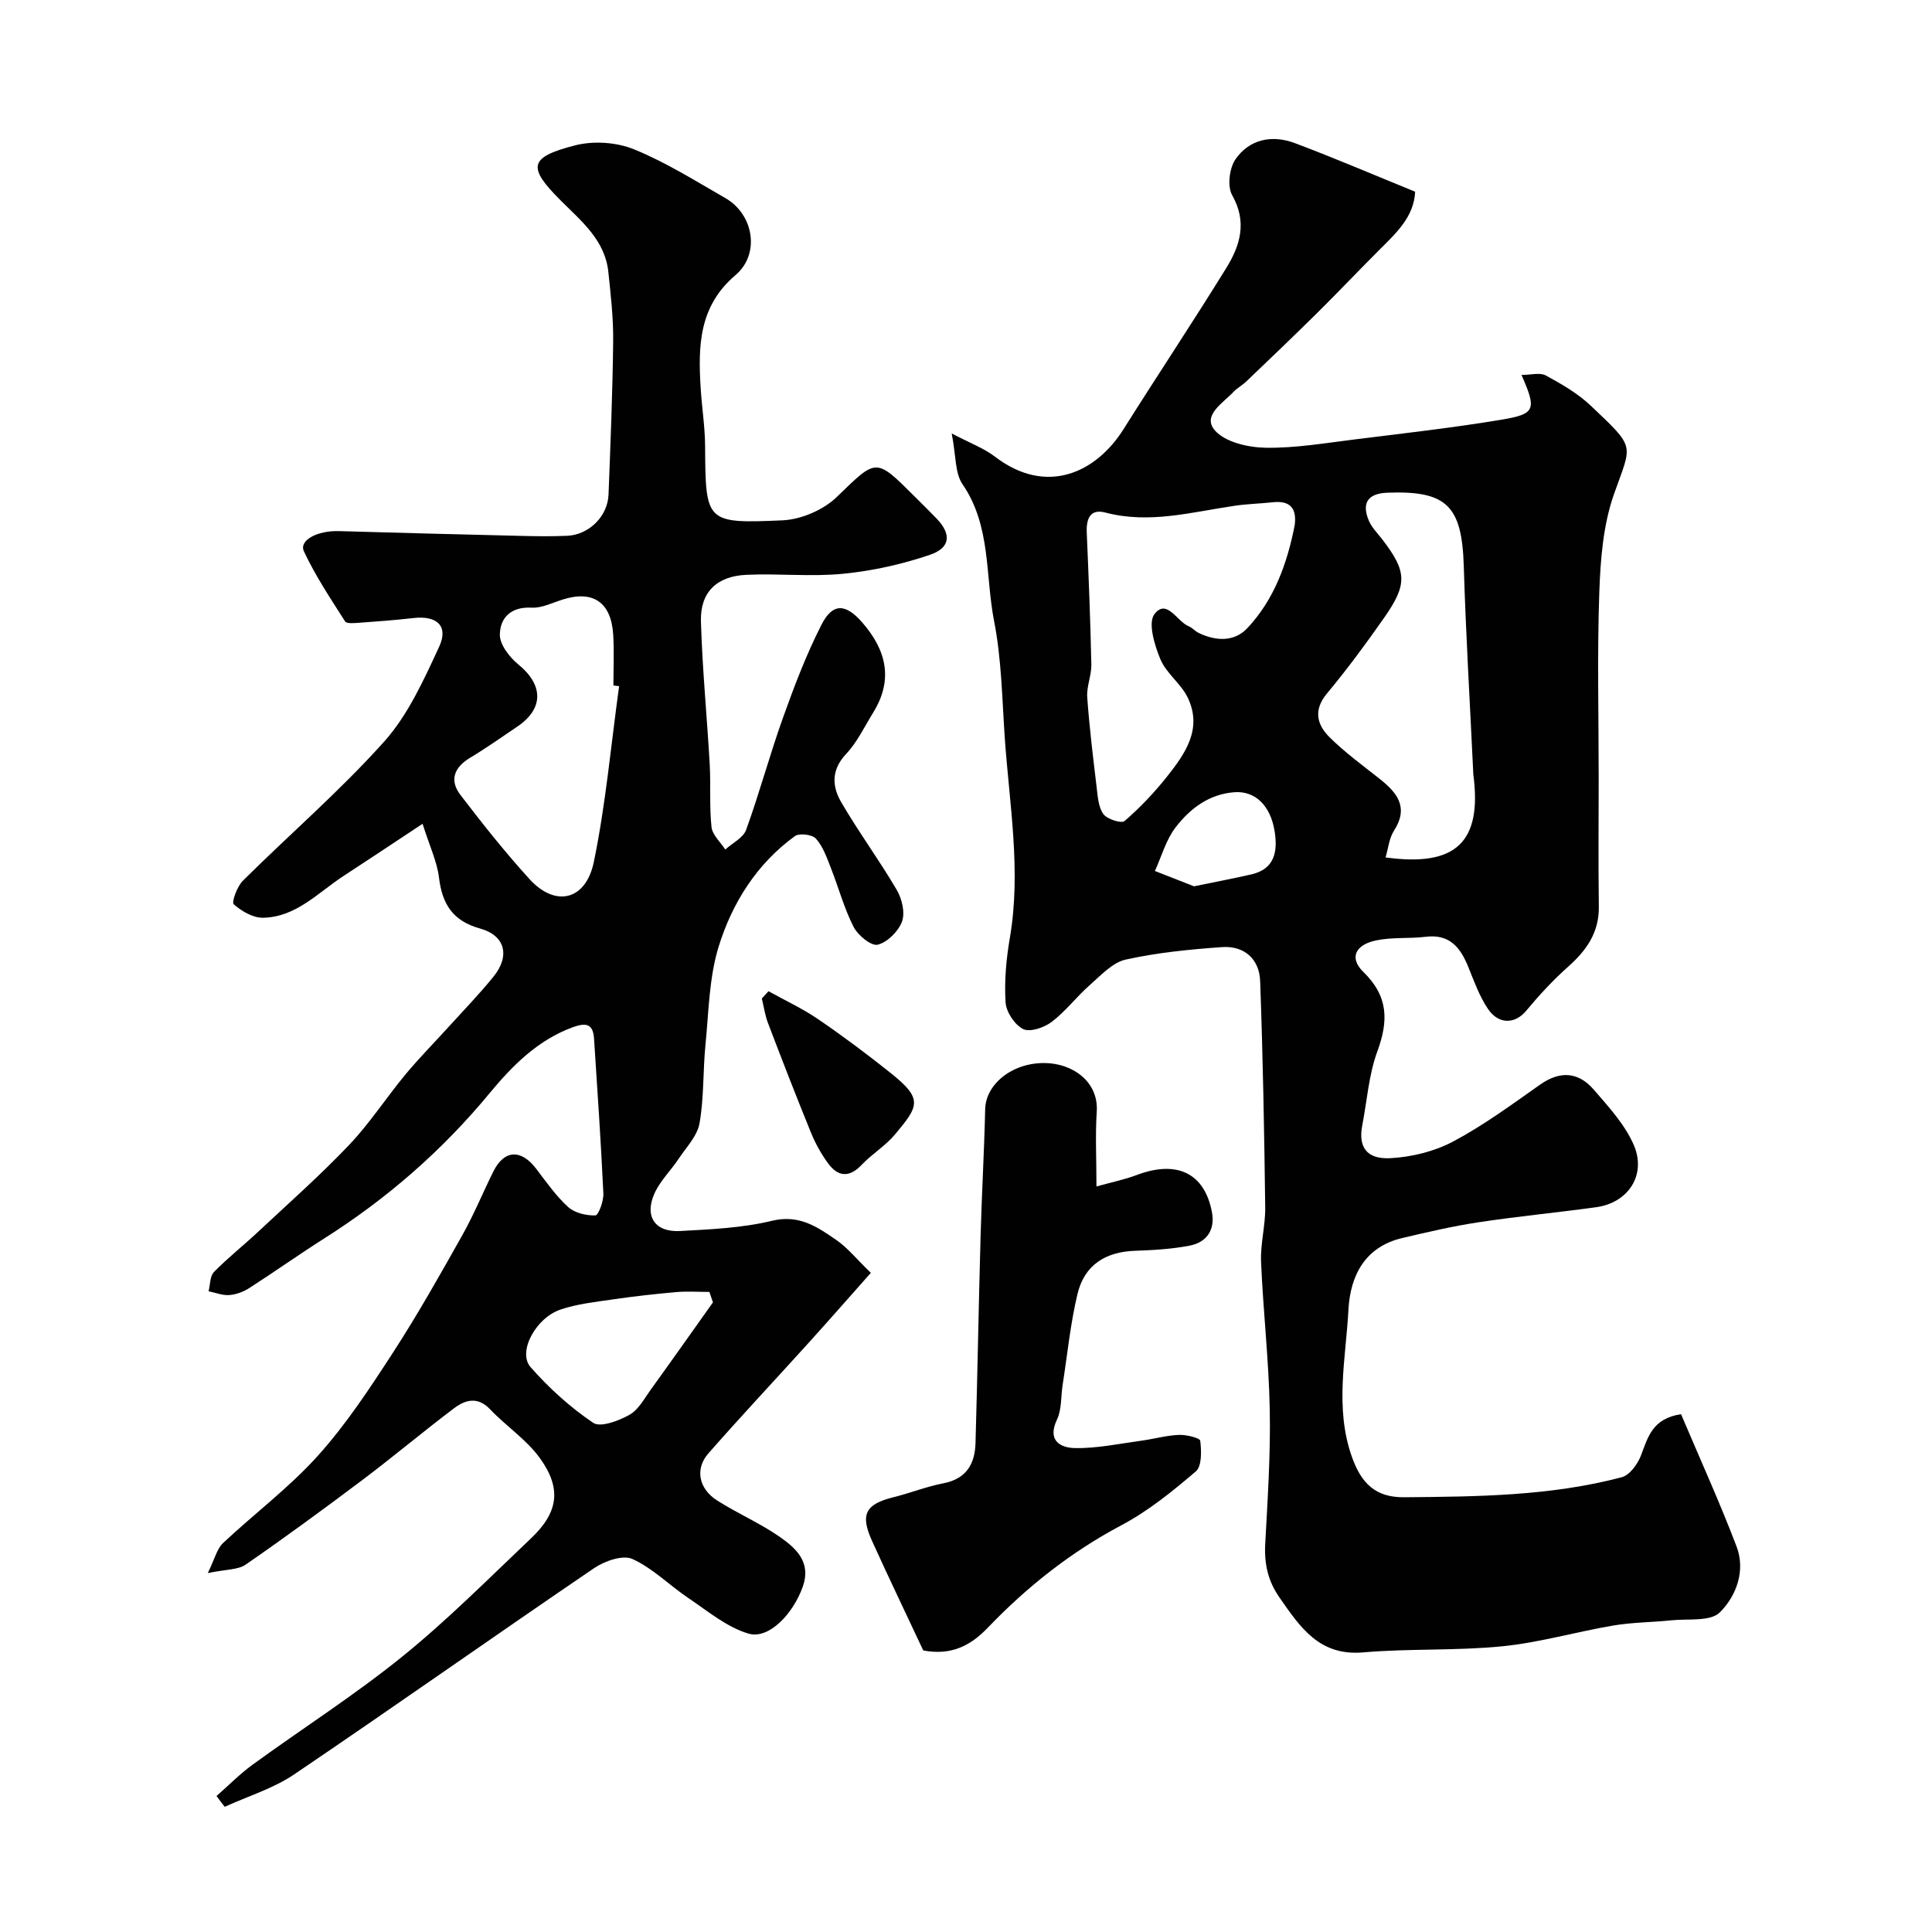
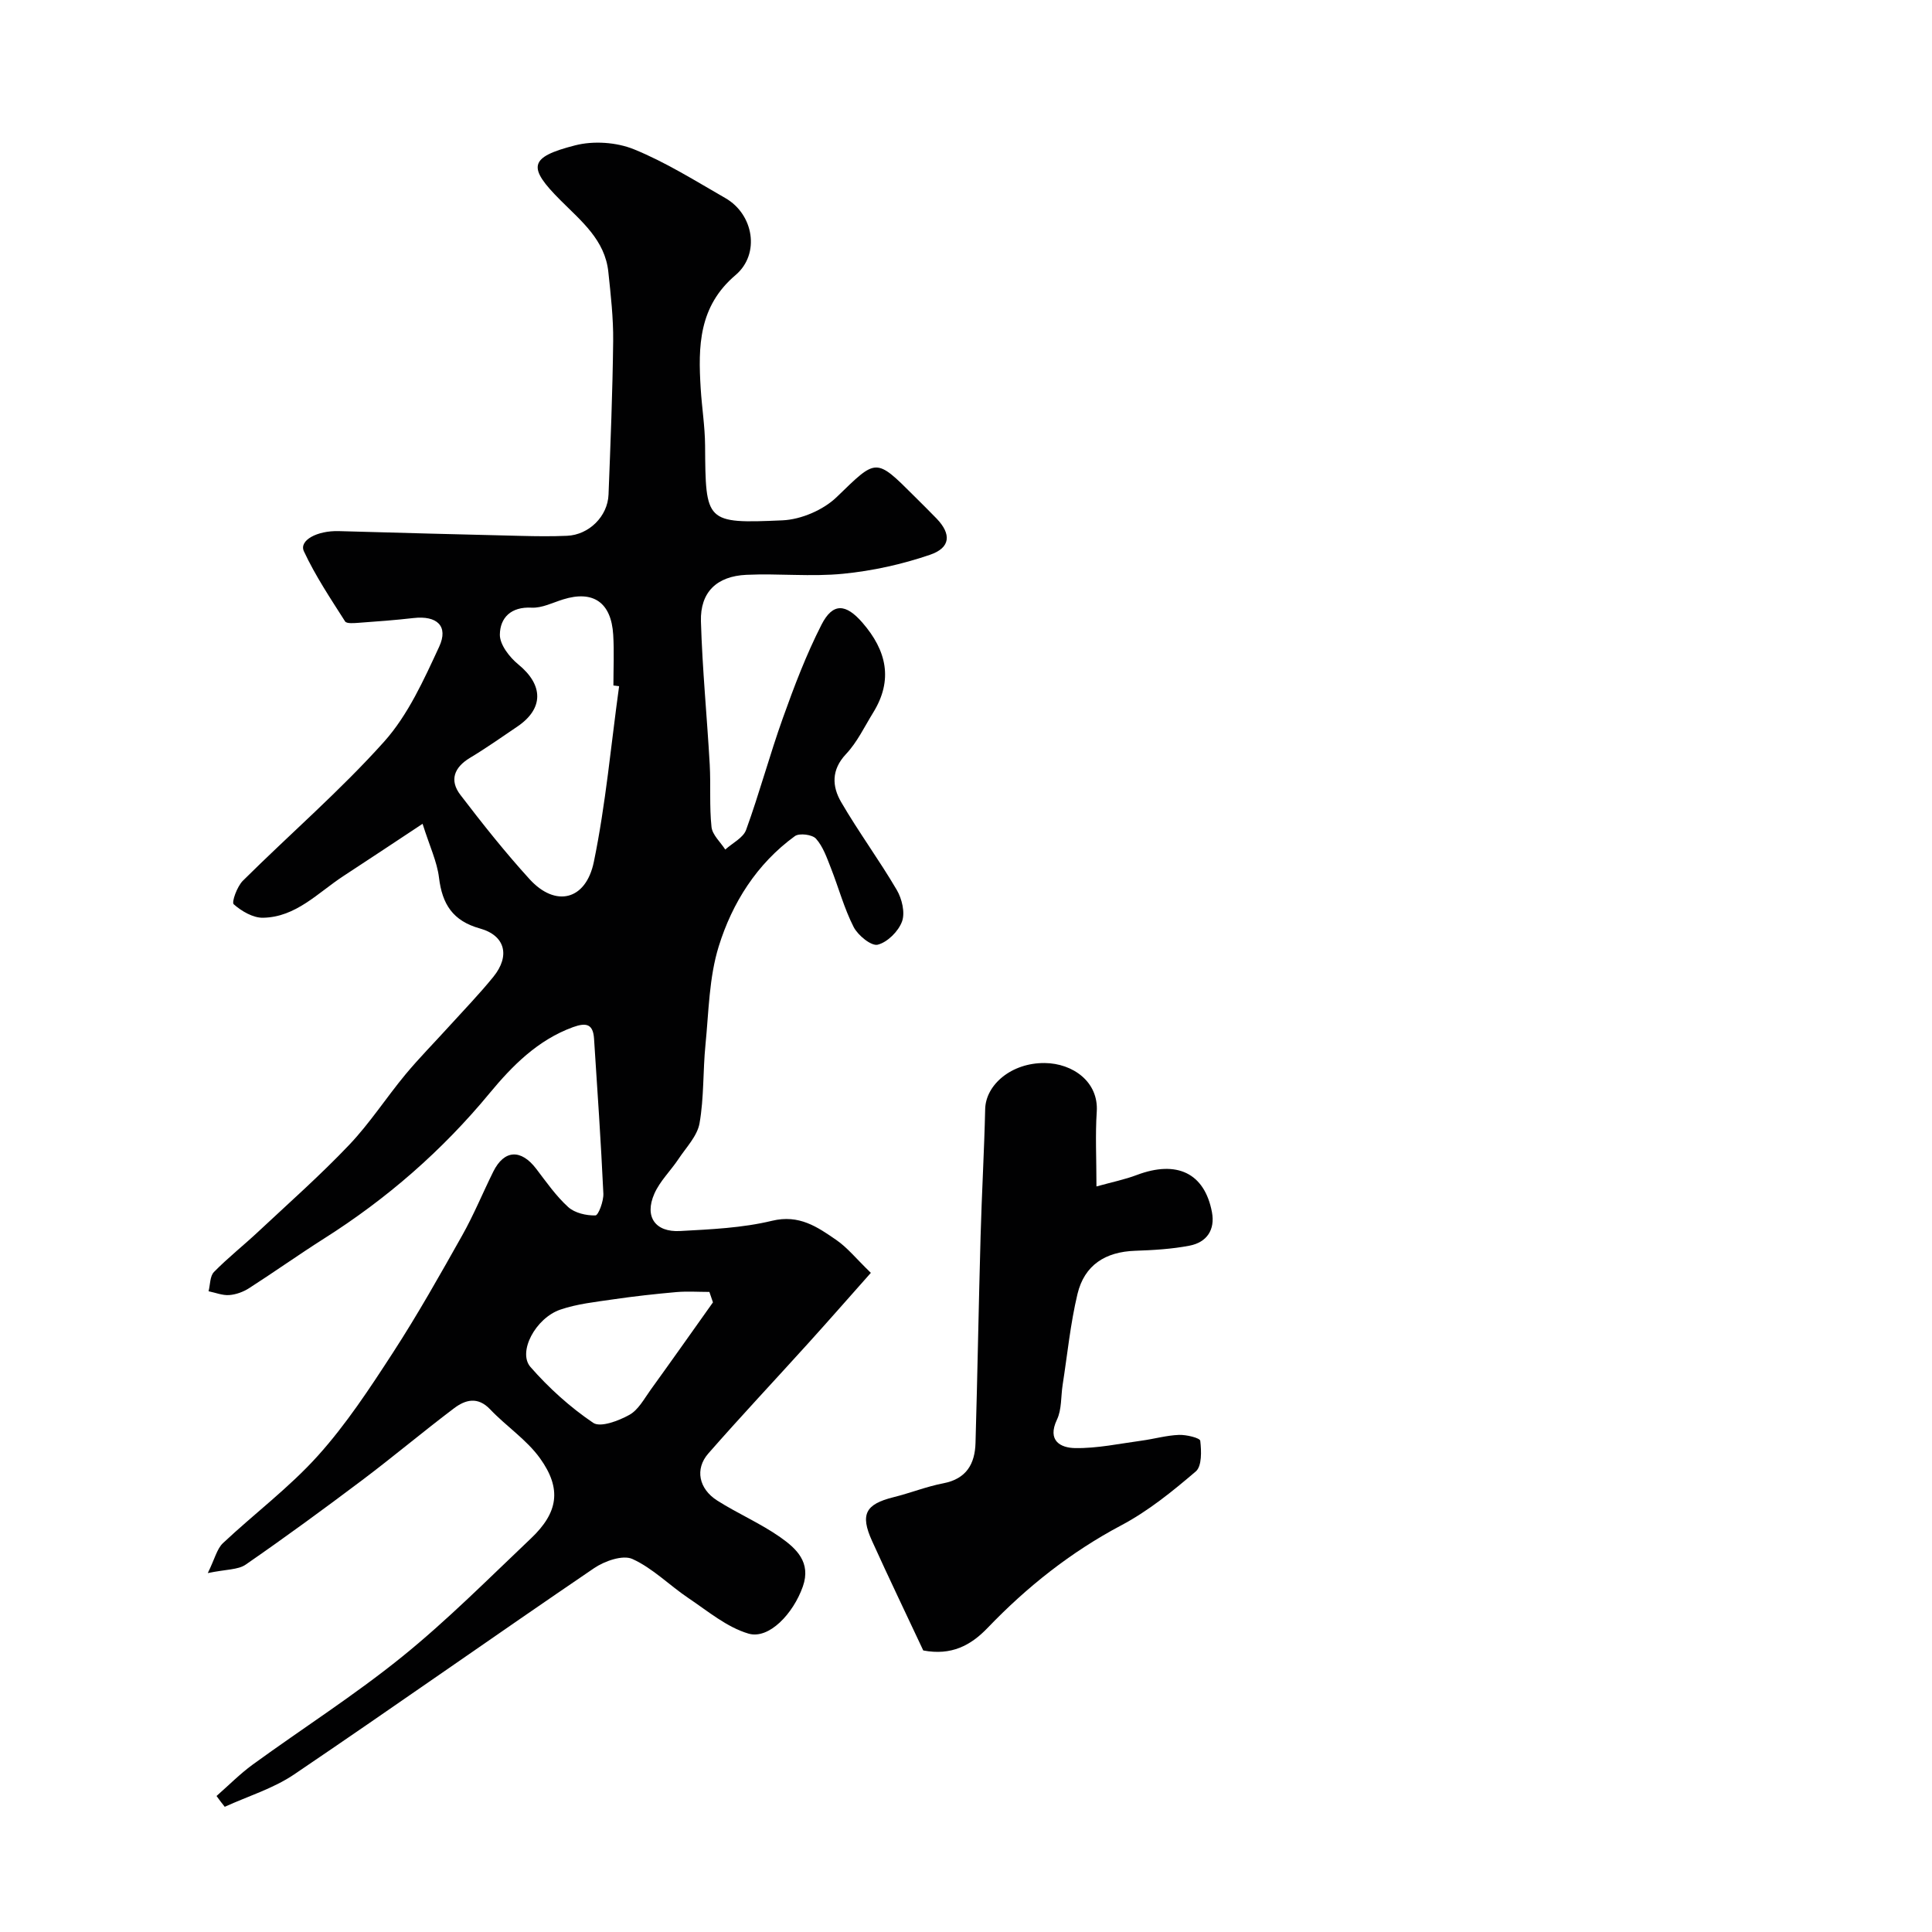
<svg xmlns="http://www.w3.org/2000/svg" enable-background="new 0 0 400 400" viewBox="0 0 400 400">
  <g fill="#010102">
-     <path d="m348.04 292.79c3.9 9.2 7.99 18.19 11.5 27.4 1.91 5.02-.08 10.28-3.47 13.64-1.97 1.95-6.61 1.27-10.06 1.64-4 .42-8.06.41-12.01 1.08-7.69 1.3-15.26 3.53-22.99 4.3-9.54.95-19.21.43-28.77 1.26-9.12.79-13.05-5.22-17.35-11.38-2.39-3.43-3.16-6.98-2.94-11.08.5-9.26 1.12-18.54.94-27.79-.19-10.21-1.37-20.39-1.8-30.6-.16-3.74.91-7.53.86-11.29-.2-15.62-.48-31.25-1.05-46.87-.17-4.55-3.3-7.34-7.91-7.01-6.68.47-13.41 1.14-19.92 2.58-2.74.61-5.13 3.25-7.42 5.26-2.75 2.41-5 5.43-7.89 7.63-1.56 1.19-4.49 2.2-5.92 1.5-1.76-.87-3.52-3.55-3.65-5.55-.27-4.39.13-8.91.88-13.27 2.4-13.96-.1-27.75-1.05-41.59-.55-8.03-.66-16.19-2.2-24.04-1.86-9.48-.59-19.69-6.55-28.37-1.57-2.29-1.32-5.84-2.23-10.5 3.77 1.99 6.62 3.03 8.93 4.79 10.73 8.21 20.98 3.31 26.63-5.65 7.03-11.17 14.35-22.16 21.28-33.38 2.86-4.63 4.39-9.5 1.23-15.08-1.04-1.84-.59-5.6.68-7.44 2.91-4.2 7.61-5.12 12.32-3.34 8.21 3.09 16.28 6.55 24.88 10.05-.25 5.31-4.05 8.67-7.58 12.21-4.32 4.33-8.53 8.77-12.88 13.07-4.77 4.72-9.63 9.35-14.48 13.99-.82.79-1.88 1.35-2.66 2.17-2.19 2.32-6.53 4.88-3.88 7.96 2.13 2.46 6.9 3.55 10.53 3.61 6.18.1 12.4-.98 18.58-1.74 10.06-1.25 20.15-2.39 30.14-4.05 7.18-1.19 7.41-2.08 4.25-9.28 1.91 0 3.81-.56 5.04.11 3.28 1.78 6.63 3.72 9.31 6.26 9.43 8.96 8.51 7.77 4.79 18.33-2.23 6.34-2.79 13.45-3.03 20.26-.45 12.81-.13 25.66-.13 38.49 0 8.87-.09 17.73.03 26.6.08 5.37-2.54 9.08-6.36 12.47-3.13 2.78-6 5.9-8.68 9.12-2.24 2.71-5.65 2.95-7.91-.38-1.79-2.64-2.89-5.77-4.1-8.75-1.63-4-3.87-6.8-8.79-6.19-3.42.42-6.98.05-10.32.76-4.28.91-5.55 3.63-2.61 6.5 5.24 5.1 5.23 10.15 2.9 16.51-1.77 4.83-2.12 10.18-3.11 15.29-.85 4.39.84 7.03 5.8 6.78 4.41-.23 9.13-1.39 13.01-3.45 6.31-3.35 12.14-7.65 18.01-11.78 4.17-2.94 7.96-2.63 11.14 1.07 3.06 3.54 6.39 7.17 8.23 11.36 2.73 6.24-1.1 12.03-7.76 12.95-8.11 1.12-16.27 1.89-24.36 3.12-5.31.8-10.56 2.03-15.79 3.26-7.77 1.83-10.77 7.87-11.14 14.84-.53 10.09-2.86 20.24.68 30.37 1.95 5.57 4.92 8.51 10.81 8.46 15.15-.13 30.33-.24 45.11-4.15 1.65-.44 3.31-2.76 3.99-4.57 1.43-3.73 2.32-7.57 8.27-8.48zm-79.98-184.09c.45-3.58-1.05-5.09-4.56-4.71-2.61.28-5.25.34-7.84.72-8.89 1.29-17.67 3.82-26.8 1.41-3.15-.83-3.98 1.28-3.86 4.12.39 9.11.76 18.22.95 27.33.05 2.25-1.01 4.55-.85 6.78.44 6.21 1.2 12.39 1.94 18.57.23 1.93.35 4.15 1.39 5.61.76 1.07 3.74 2.02 4.39 1.46 3.18-2.74 6.12-5.84 8.74-9.13 3.8-4.79 7.48-9.95 4.33-16.46-1.39-2.87-4.42-4.99-5.64-7.9-1.22-2.92-2.62-7.57-1.23-9.36 2.55-3.3 4.65 1.54 7.1 2.53.74.3 1.3 1.01 2.03 1.36 3.56 1.73 7.39 1.9 10.09-.97 5.61-5.96 8.28-13.48 9.82-21.36zm18.81 68.82c14.64 2.02 20.02-3.21 18.16-17.24-.02-.16-.01-.33-.02-.5-.67-14.18-1.52-28.36-1.95-42.55-.38-12.49-3.48-15.69-15.82-15.22-4 .15-5.39 2.09-3.84 5.78.61 1.46 1.86 2.67 2.85 3.96 5.03 6.6 5.2 9.2.28 16.21-3.74 5.34-7.62 10.61-11.79 15.61-2.92 3.5-2.05 6.53.6 9.14 3.14 3.09 6.73 5.72 10.2 8.46 3.68 2.9 6.22 5.91 3.06 10.84-1 1.54-1.17 3.62-1.73 5.51zm-39.66 5.98c4.63-.96 8.29-1.64 11.92-2.48 4.85-1.13 5.4-4.83 4.78-8.83-.84-5.44-4.07-8.48-8.32-8.17-5.28.38-9.22 3.4-12.22 7.31-1.97 2.58-2.88 5.97-4.26 9 2.92 1.14 5.83 2.28 8.1 3.17z" />
    <path d="m44.83 371.84c2.49-2.18 4.84-4.57 7.5-6.51 10.29-7.48 21.06-14.35 30.93-22.33 9.37-7.58 17.91-16.18 26.67-24.49 5.63-5.34 6.42-10.25 1.88-16.58-2.77-3.86-7.01-6.64-10.33-10.14-2.59-2.72-5.15-1.98-7.48-.22-6.4 4.83-12.54 10-18.95 14.83-7.96 5.99-16 11.88-24.19 17.54-1.58 1.09-4.01.95-7.84 1.75 1.46-2.97 1.89-5.02 3.14-6.2 6.49-6.1 13.72-11.5 19.65-18.09 5.86-6.51 10.75-13.96 15.54-21.34 5.12-7.89 9.75-16.12 14.37-24.33 2.39-4.25 4.24-8.79 6.41-13.16 2.26-4.55 5.74-4.71 8.89-.58 2.09 2.74 4.09 5.62 6.61 7.91 1.36 1.24 3.75 1.79 5.65 1.74.61-.02 1.71-2.96 1.64-4.52-.5-10.7-1.23-21.39-1.93-32.08-.2-2.98-1.54-3.4-4.36-2.38-7.29 2.66-12.55 7.98-17.22 13.62-9.86 11.95-21.31 21.91-34.35 30.17-5.23 3.32-10.28 6.91-15.5 10.26-1.2.77-2.71 1.32-4.11 1.42s-2.84-.5-4.27-.79c.35-1.35.27-3.12 1.12-3.99 2.88-2.94 6.13-5.5 9.14-8.32 6.34-5.93 12.87-11.7 18.85-17.99 4.27-4.49 7.68-9.79 11.65-14.58 2.84-3.42 5.99-6.6 8.98-9.9 3.1-3.42 6.33-6.75 9.24-10.34 3.48-4.3 2.47-8.52-2.77-9.98-5.66-1.58-7.83-5.04-8.5-10.53-.4-3.3-1.92-6.46-3.4-11.15-5.98 3.95-11.18 7.42-16.41 10.83-5.26 3.44-9.8 8.5-16.62 8.62-2.07.04-4.45-1.36-6.07-2.79-.48-.42.7-3.69 1.9-4.88 9.71-9.64 20.13-18.62 29.24-28.79 4.95-5.53 8.21-12.78 11.39-19.64 2-4.31-.47-6.51-5.32-5.95-3.75.43-7.51.71-11.28.98-.98.07-2.55.22-2.87-.28-3.02-4.74-6.17-9.45-8.53-14.52-1.05-2.26 2.73-4.3 7.2-4.18 12.59.36 25.19.69 37.78.99 3.16.08 6.34.12 9.5-.02 4.53-.19 8.42-4.02 8.59-8.54.41-10.6.84-21.19.96-31.8.05-4.76-.5-9.54-1-14.29-.69-6.6-5.59-10.51-9.86-14.79-6.93-6.92-6.62-8.96 3-11.42 3.78-.97 8.53-.65 12.14.81 6.6 2.68 12.74 6.55 18.96 10.12 5.84 3.35 7.25 11.55 2.1 15.93-7.65 6.49-7.76 14.76-7.22 23.46.24 3.94.88 7.87.91 11.8.11 15.93.06 16.22 16.02 15.52 3.86-.17 8.45-2.14 11.22-4.81 8.27-7.99 7.98-8.29 16.12-.15 1.53 1.53 3.08 3.04 4.58 4.6 3.06 3.19 2.92 6.03-1.37 7.49-5.78 1.98-11.9 3.33-17.98 3.93-6.62.66-13.36-.09-20.03.22-6.17.28-9.59 3.61-9.42 9.64.29 9.88 1.26 19.73 1.82 29.61.24 4.32-.09 8.68.37 12.96.18 1.64 1.85 3.12 2.85 4.67 1.48-1.35 3.72-2.42 4.32-4.09 2.77-7.63 4.87-15.5 7.61-23.15 2.34-6.55 4.83-13.11 7.98-19.29 2.36-4.64 5.06-4.39 8.49-.44 4.99 5.75 6.41 11.84 2.22 18.62-1.8 2.92-3.31 6.13-5.62 8.58-3.09 3.28-2.89 6.71-1.01 9.94 3.6 6.19 7.88 11.99 11.51 18.18 1.08 1.83 1.76 4.7 1.1 6.53-.74 2.04-3.01 4.31-5.04 4.82-1.32.33-4.09-1.93-4.98-3.66-1.98-3.88-3.12-8.18-4.73-12.26-.83-2.11-1.61-4.4-3.07-6.03-.76-.86-3.45-1.2-4.37-.53-7.88 5.73-12.96 13.8-15.76 22.81-2.01 6.46-2.07 13.55-2.75 20.39-.54 5.41-.29 10.94-1.23 16.26-.47 2.64-2.76 4.98-4.35 7.38-1.62 2.44-3.86 4.58-5.01 7.21-2.08 4.73.17 7.99 5.33 7.71 6.38-.35 12.88-.63 19.04-2.12 5.63-1.36 9.4 1.28 13.33 3.99 2.28 1.57 4.08 3.84 7.13 6.79-4.52 5.09-8.74 9.91-13.03 14.65-6.87 7.6-13.89 15.06-20.63 22.76-2.8 3.2-1.97 7.3 1.85 9.73 4.26 2.71 8.97 4.72 13.09 7.62 3.28 2.31 6.4 5.17 4.64 10.18-1.99 5.65-7.03 11-11.26 9.75-4.48-1.32-8.42-4.66-12.43-7.35-3.93-2.64-7.38-6.19-11.6-8.1-1.99-.9-5.75.42-7.93 1.9-20.78 14.13-41.3 28.63-62.11 42.71-4.32 2.92-9.55 4.5-14.36 6.7-.58-.71-1.14-1.47-1.7-2.24zm83.35-229.77c-.39-.05-.79-.1-1.18-.15 0-3.49.17-7-.04-10.48-.4-6.72-4.15-9.28-10.37-7.34-2.16.67-4.39 1.82-6.53 1.71-4.28-.23-6.53 2.1-6.57 5.59-.02 2.07 2 4.67 3.82 6.16 5.21 4.25 5.31 9.14-.2 12.87-3.24 2.19-6.45 4.46-9.8 6.47-3.3 1.98-4.29 4.66-2 7.66 4.57 5.98 9.27 11.9 14.34 17.47 5.32 5.84 11.64 4.44 13.3-3.59 2.47-11.98 3.55-24.24 5.23-36.37zm19.43 127.57c-.25-.72-.49-1.44-.74-2.16-2.27 0-4.56-.16-6.81.03-4.38.39-8.76.87-13.12 1.51-3.67.54-7.44.93-10.92 2.12-5.15 1.76-8.88 8.8-6.19 11.88 3.8 4.35 8.21 8.33 12.98 11.56 1.5 1.02 5.26-.41 7.48-1.64 1.86-1.02 3.07-3.32 4.4-5.17 4.34-6.01 8.62-12.08 12.92-18.13z" />
    <path d="m191.15 341.71c-3.55-7.58-7.17-15.09-10.61-22.69-2.5-5.52-1.33-7.6 4.45-9.04 3.47-.86 6.83-2.21 10.32-2.88 4.79-.92 6.54-4.03 6.66-8.36.41-14.27.65-28.54 1.05-42.8.24-8.77.75-17.53.95-26.31.11-5.03 5.42-9.61 12.34-9.54 5.76.06 11.18 3.85 10.76 10.09-.32 4.78-.06 9.6-.06 15.46 3.24-.9 5.87-1.43 8.35-2.37 8.3-3.13 14.03-.4 15.56 7.69.69 3.67-1.08 6.25-4.63 6.94-3.69.71-7.5.93-11.27 1.06-6.15.21-10.5 2.94-11.94 8.95-1.47 6.16-2.09 12.52-3.07 18.8-.38 2.42-.17 5.1-1.18 7.21-2.08 4.39.78 5.84 3.74 5.89 4.59.08 9.21-.92 13.8-1.54 2.58-.35 5.13-1.09 7.71-1.19 1.53-.06 4.35.62 4.42 1.22.25 2.11.35 5.26-.92 6.34-4.82 4.12-9.87 8.22-15.45 11.17-10.46 5.55-19.5 12.73-27.63 21.2-3.53 3.69-7.54 5.8-13.35 4.7z" />
-     <path d="m159.11 205.22c3.45 1.92 7.07 3.6 10.32 5.82 5.12 3.5 10.09 7.22 14.94 11.09 6.78 5.4 5.87 6.83.96 12.71-1.98 2.38-4.78 4.06-6.93 6.32-2.62 2.77-4.94 2.46-6.99-.35-1.41-1.93-2.6-4.09-3.51-6.31-3.07-7.53-6.01-15.12-8.91-22.72-.61-1.61-.85-3.36-1.26-5.05.46-.5.92-1 1.38-1.51z" />
  </g>
</svg>